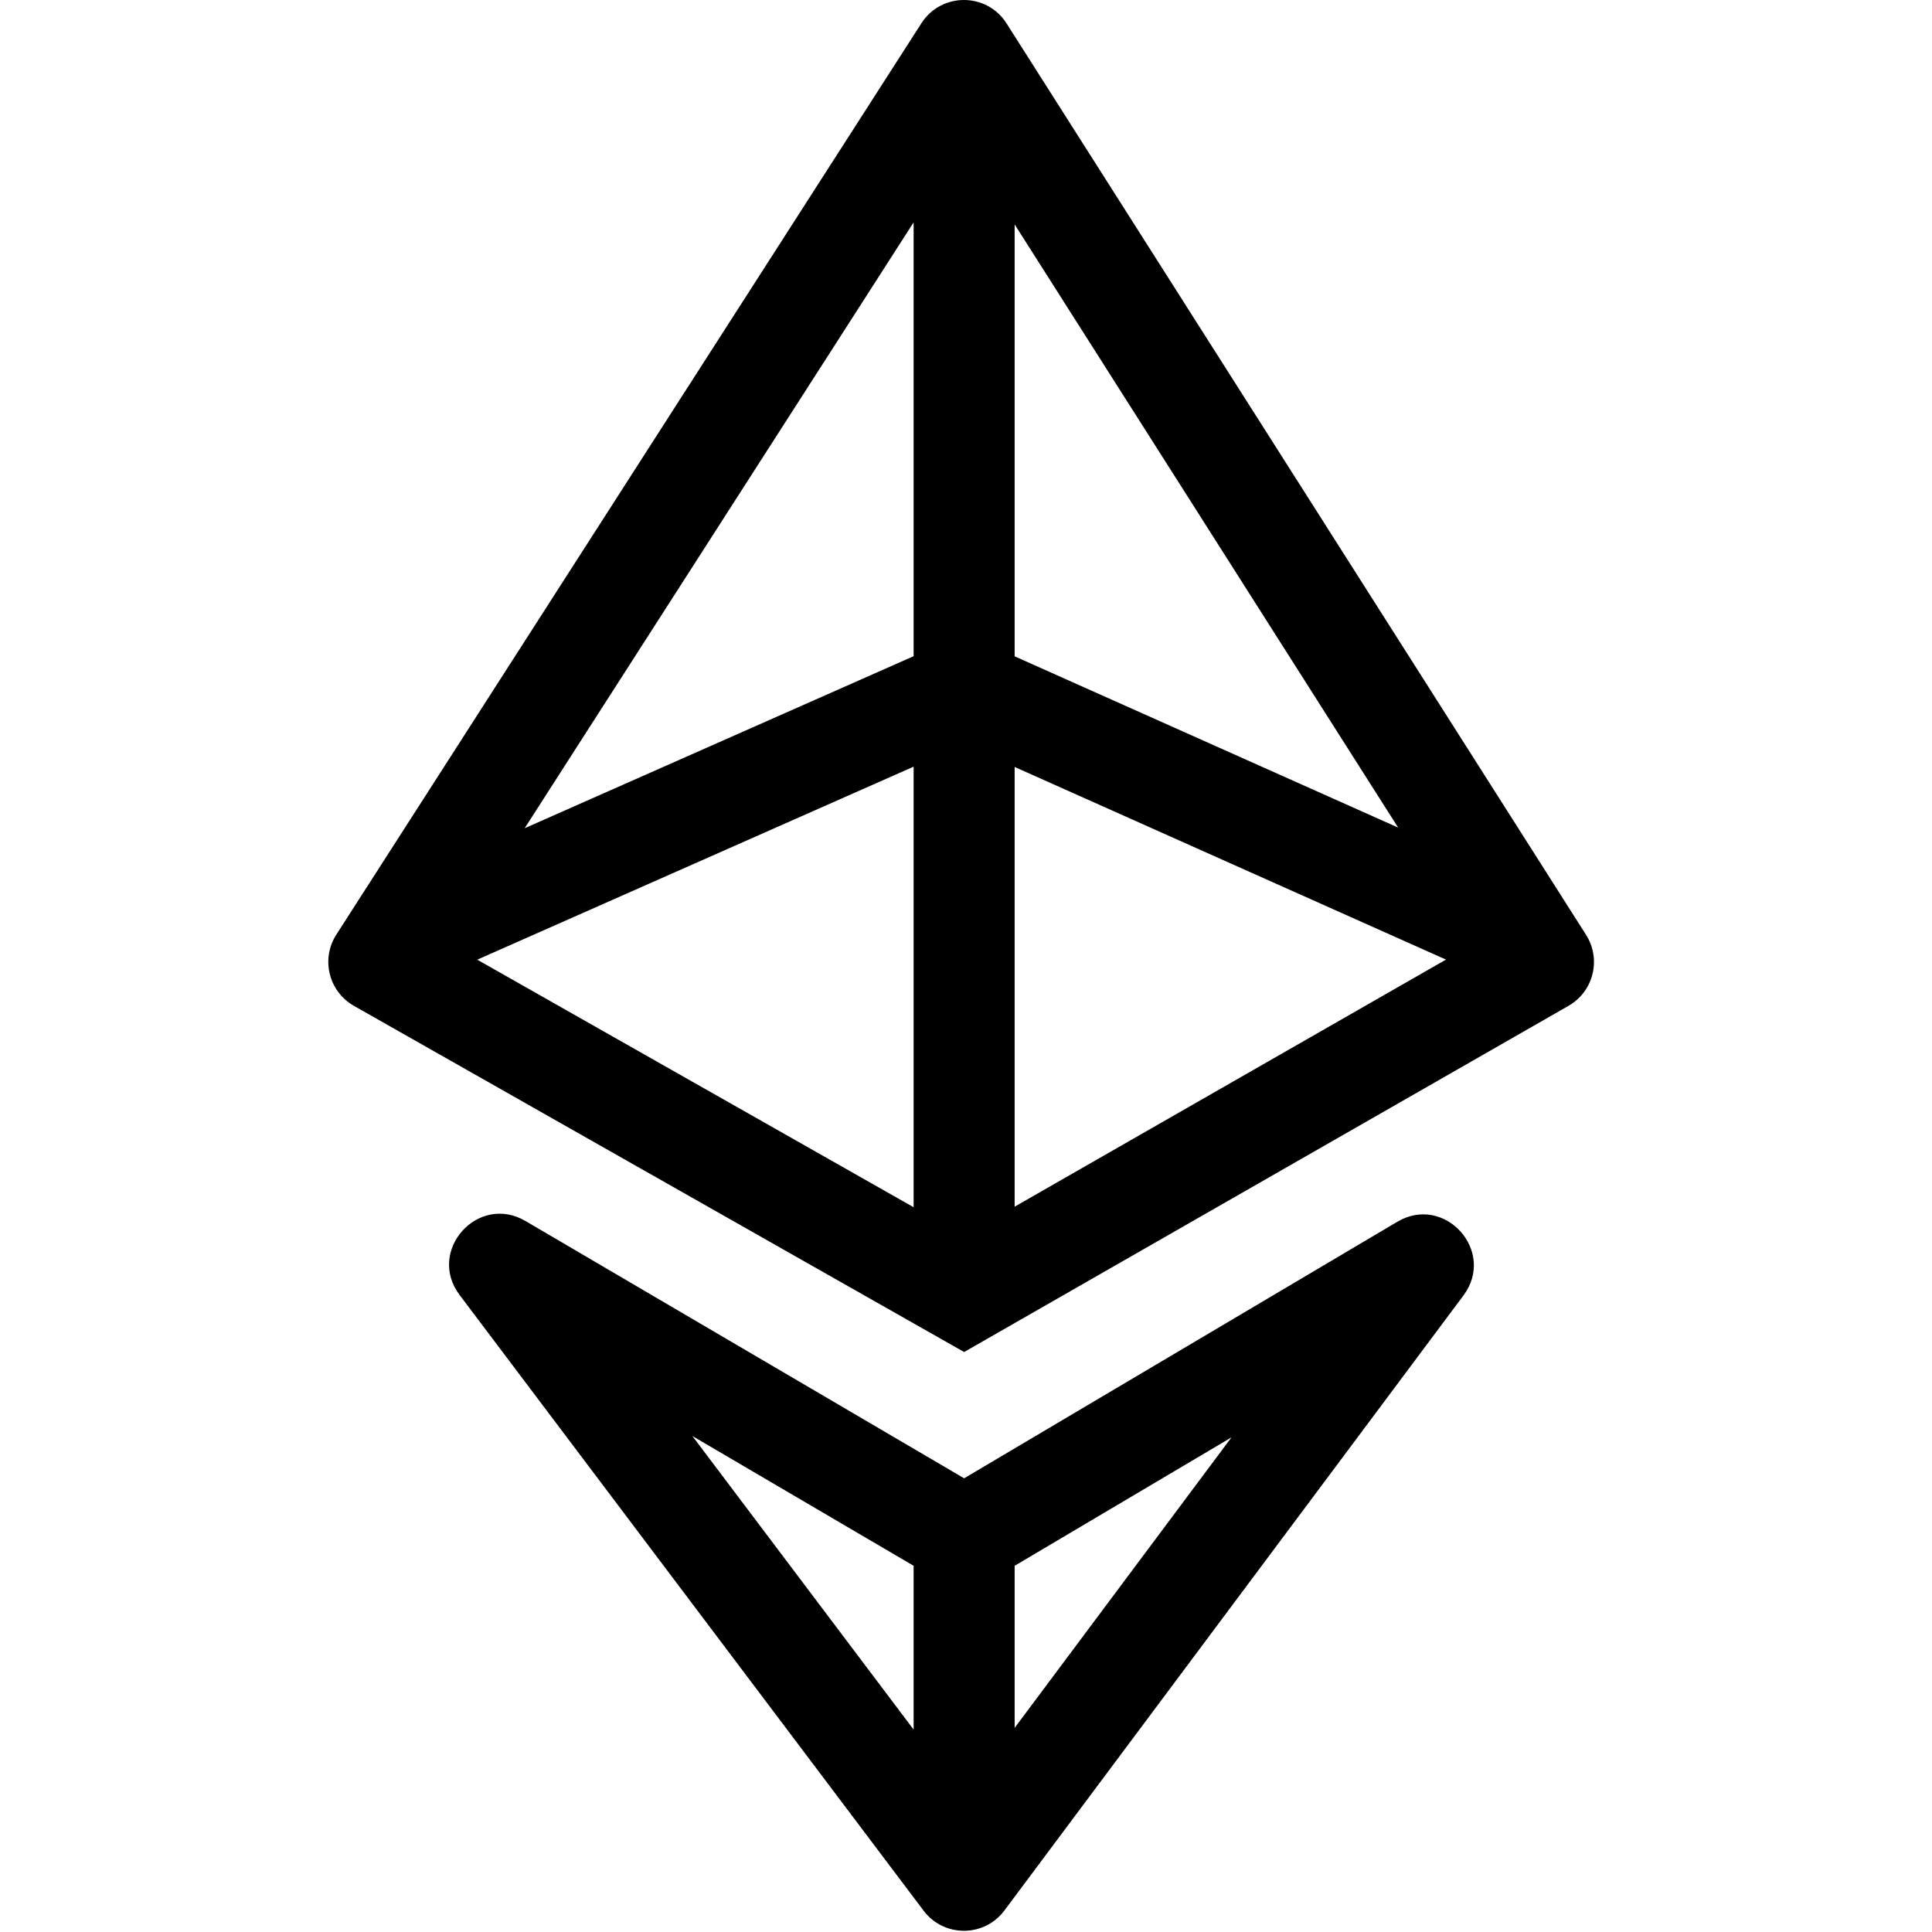
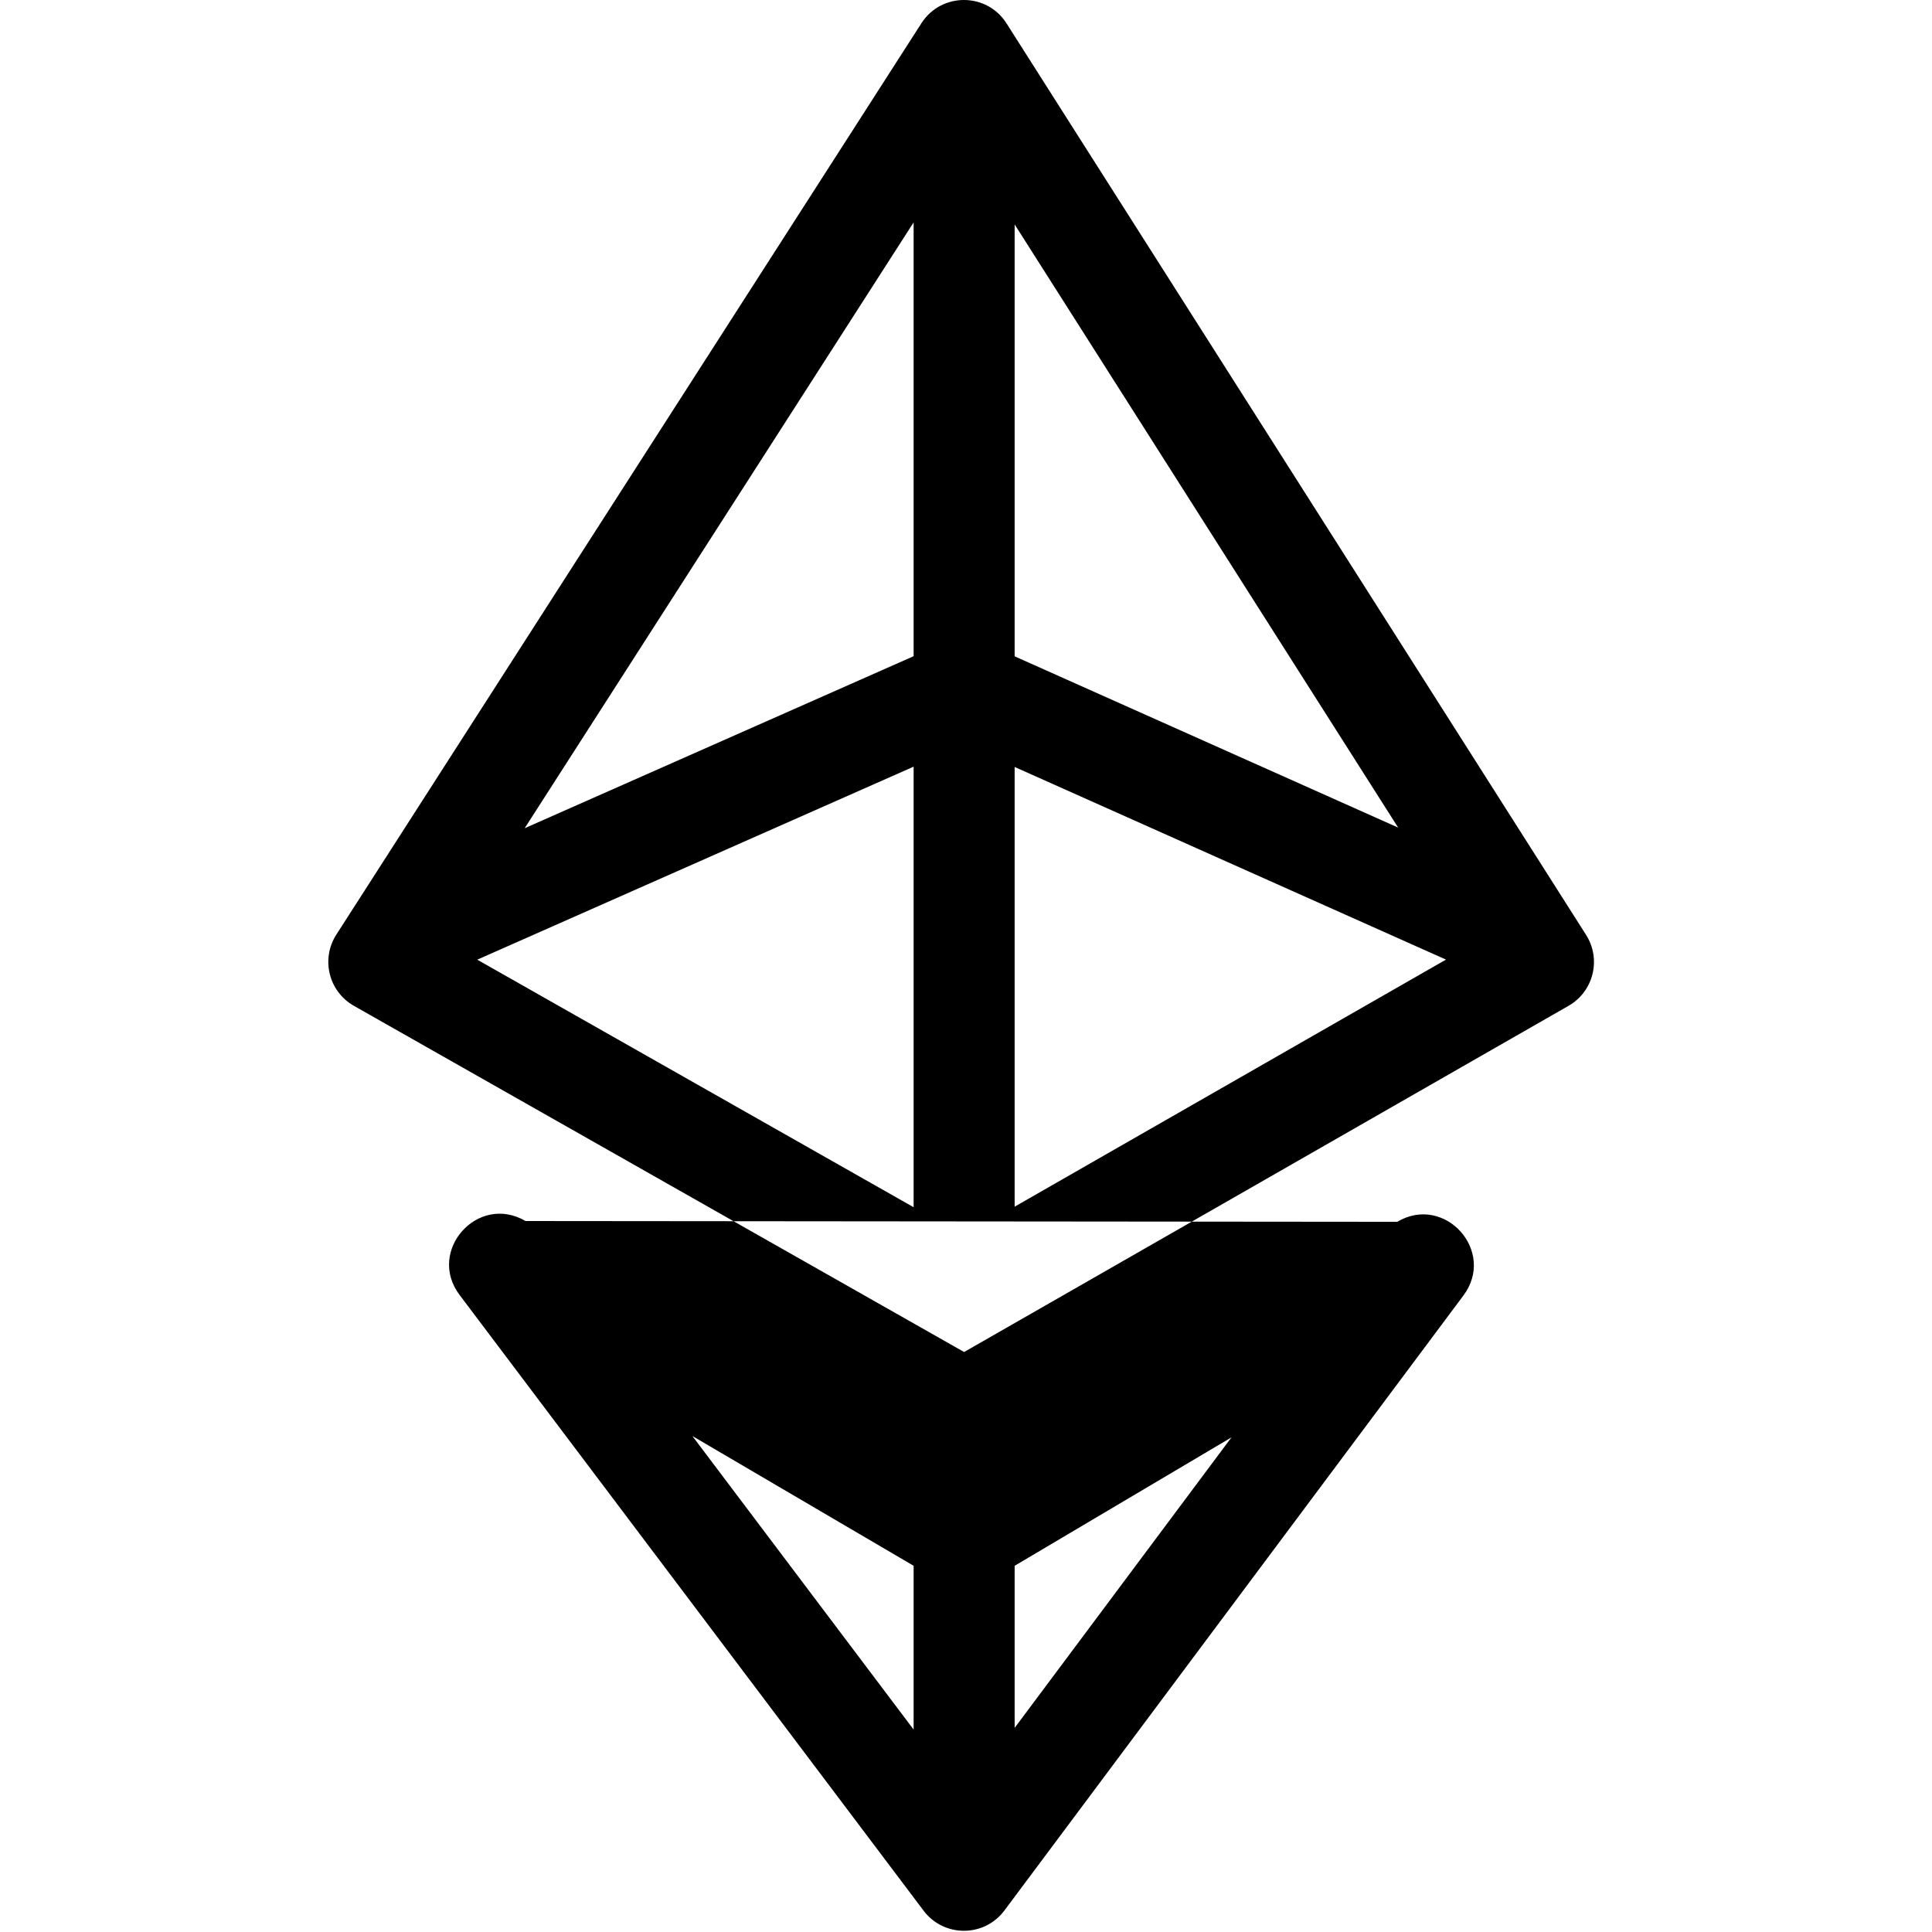
<svg xmlns="http://www.w3.org/2000/svg" width="1em" height="1em" viewBox="0 0 101 153" fill="currentColor">
-   <path fill-rule="evenodd" clip-rule="evenodd" d="M50.352 107.07L98.217 79.653C100.197 78.519 100.829 75.961 99.605 74.035L53.711 1.854C52.144 -0.612 48.548 -0.619 46.97 1.839L0.635 74.015C-0.605 75.946 0.031 78.523 2.027 79.655L50.352 107.07ZM11.794 75.999L46.352 95.603V60.714L11.794 75.999ZM54.352 60.738V95.56L88.511 75.993L54.352 60.738ZM84.723 65.54L54.352 51.976V17.772L84.723 65.54ZM46.352 17.61V51.966L15.55 65.59L46.352 17.61ZM47.142 151.311C48.747 153.441 51.947 153.433 53.542 151.296L89.894 102.592C92.509 99.089 88.412 94.53 84.65 96.758L50.352 117.07L15.616 96.696C11.844 94.484 7.766 99.062 10.398 102.554L47.142 151.311ZM28.832 113.723L46.352 136.97V123.999C46.336 123.989 46.321 123.98 46.305 123.971L28.832 113.723ZM54.352 123.999V136.836L71.524 113.829L54.429 123.954C54.403 123.969 54.378 123.984 54.352 123.999Z" />
+   <path fill-rule="evenodd" clip-rule="evenodd" d="M50.352 107.07L98.217 79.653C100.197 78.519 100.829 75.961 99.605 74.035L53.711 1.854C52.144 -0.612 48.548 -0.619 46.97 1.839L0.635 74.015C-0.605 75.946 0.031 78.523 2.027 79.655L50.352 107.07ZM11.794 75.999L46.352 95.603V60.714L11.794 75.999ZM54.352 60.738V95.56L88.511 75.993L54.352 60.738ZM84.723 65.54L54.352 51.976V17.772L84.723 65.54ZM46.352 17.61V51.966L15.55 65.59L46.352 17.61ZM47.142 151.311C48.747 153.441 51.947 153.433 53.542 151.296L89.894 102.592C92.509 99.089 88.412 94.53 84.65 96.758L15.616 96.696C11.844 94.484 7.766 99.062 10.398 102.554L47.142 151.311ZM28.832 113.723L46.352 136.97V123.999C46.336 123.989 46.321 123.98 46.305 123.971L28.832 113.723ZM54.352 123.999V136.836L71.524 113.829L54.429 123.954C54.403 123.969 54.378 123.984 54.352 123.999Z" />
</svg>